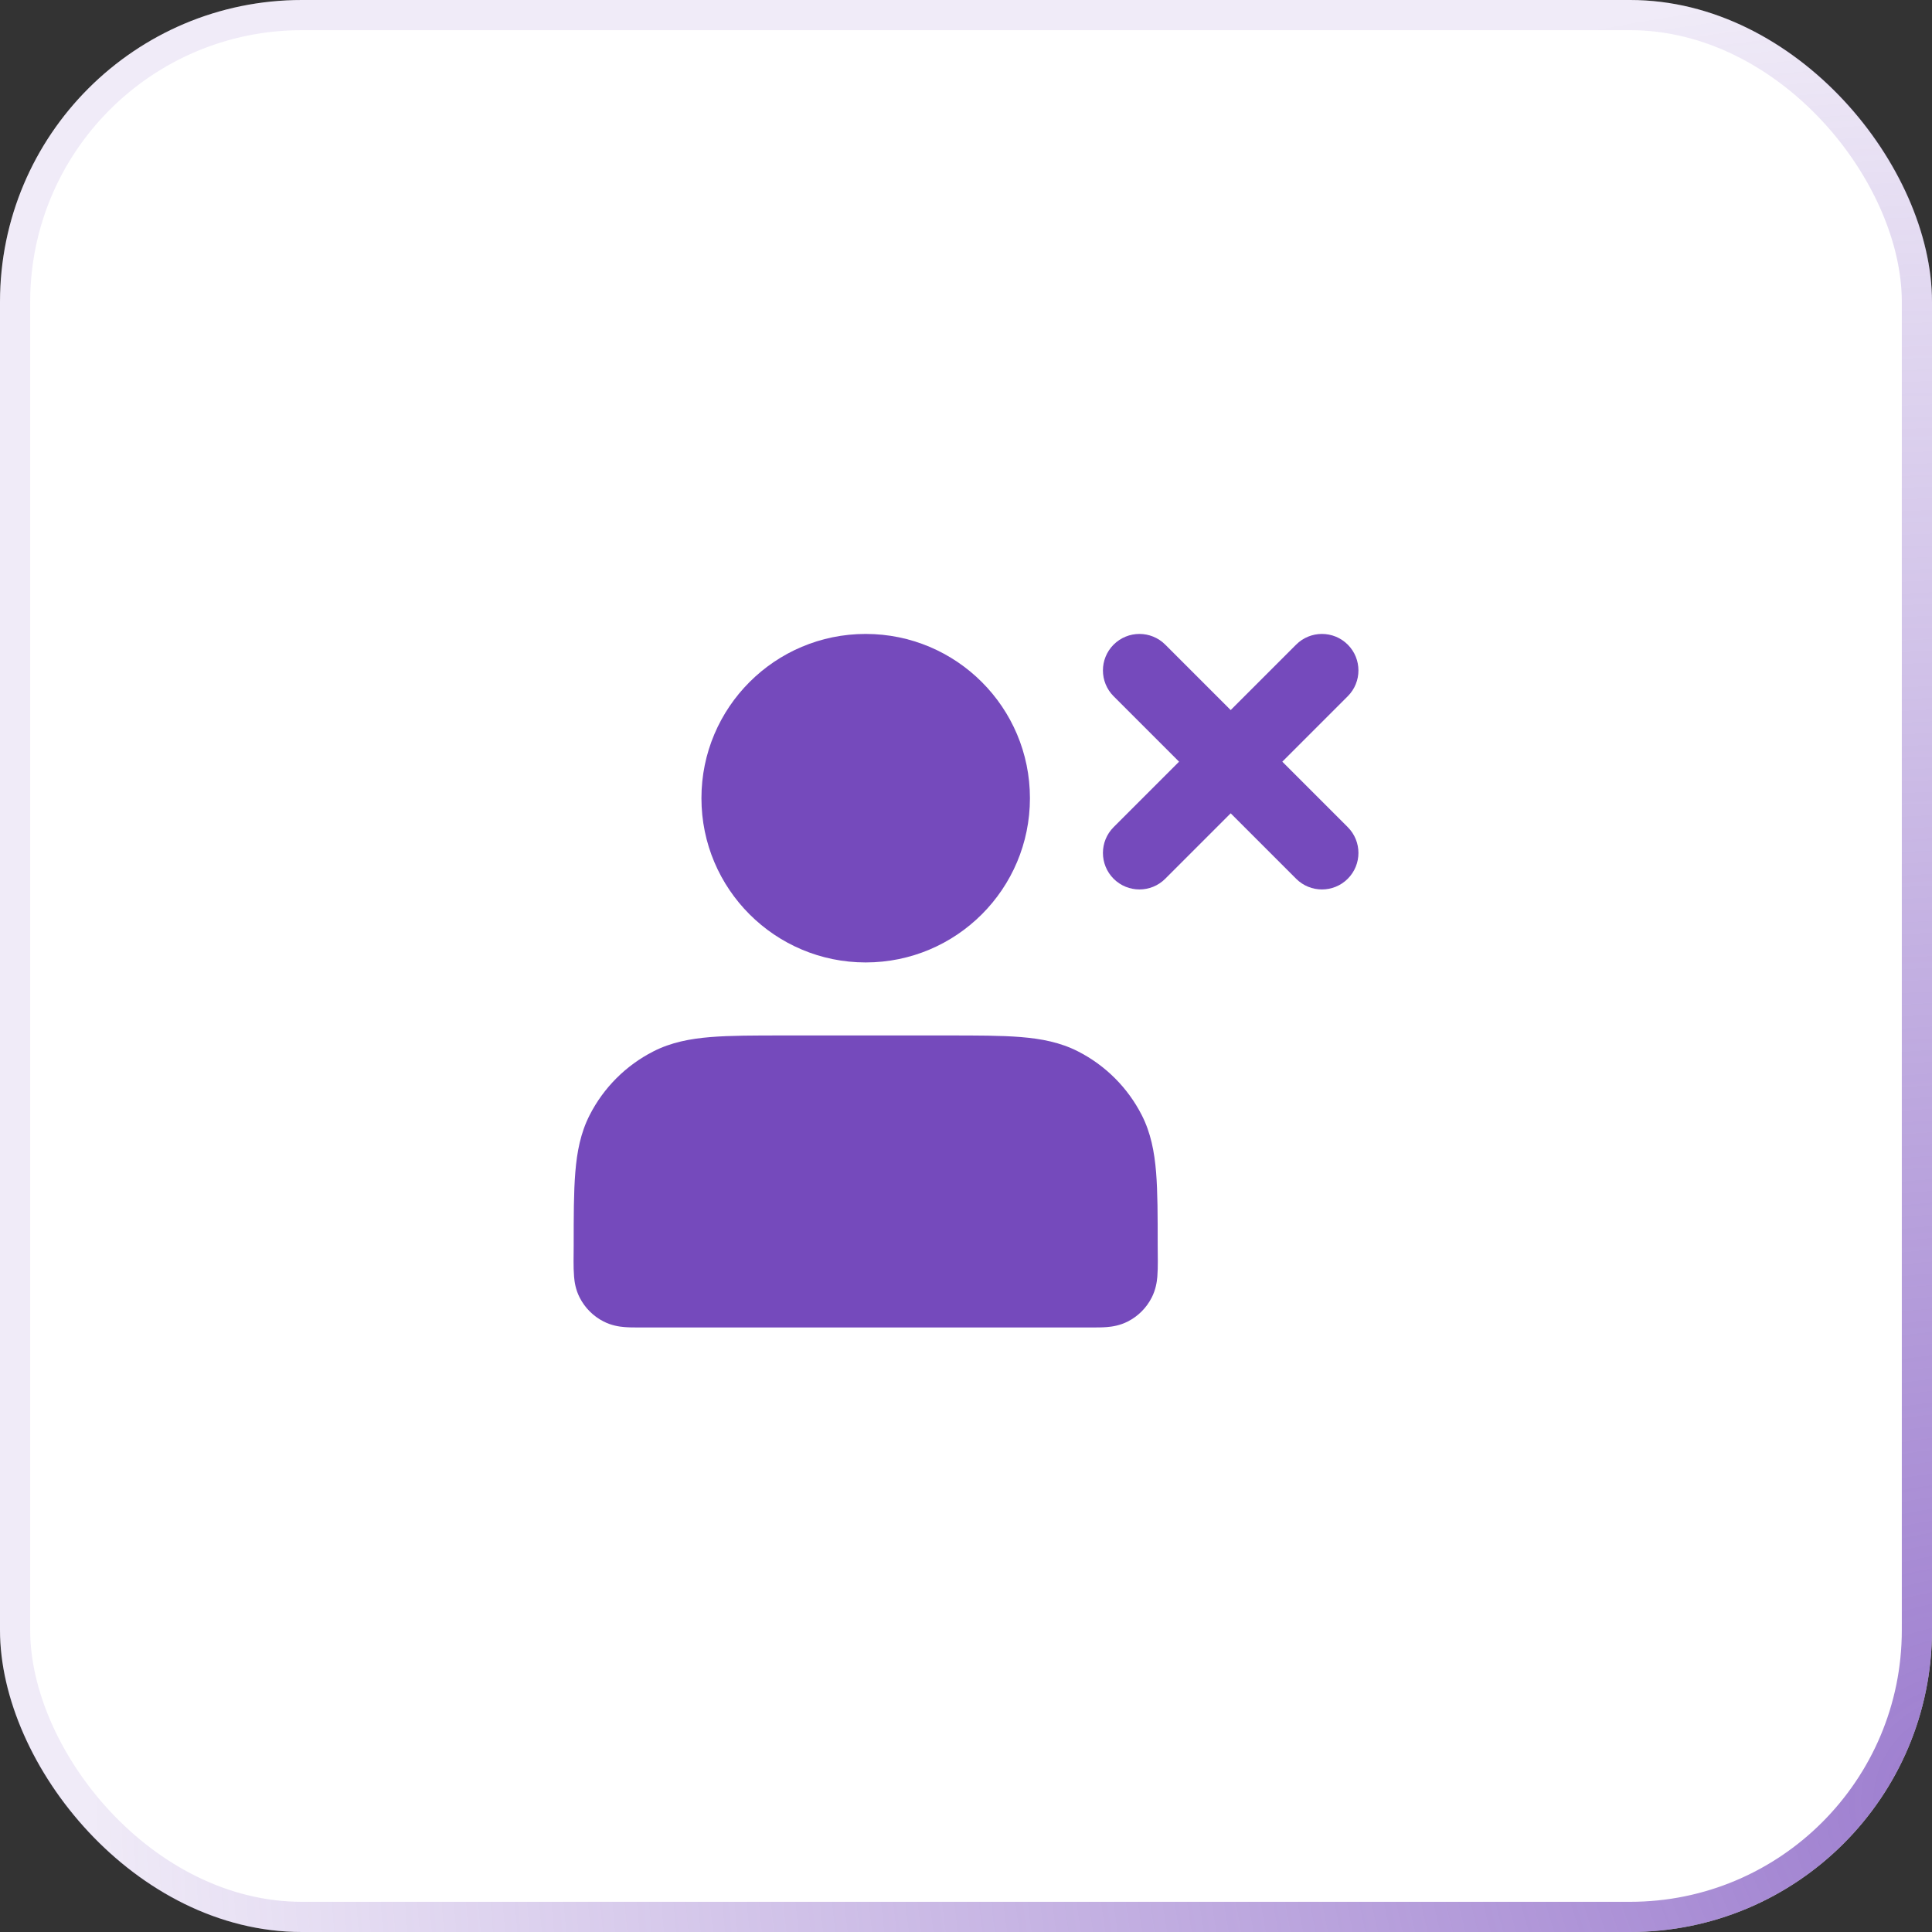
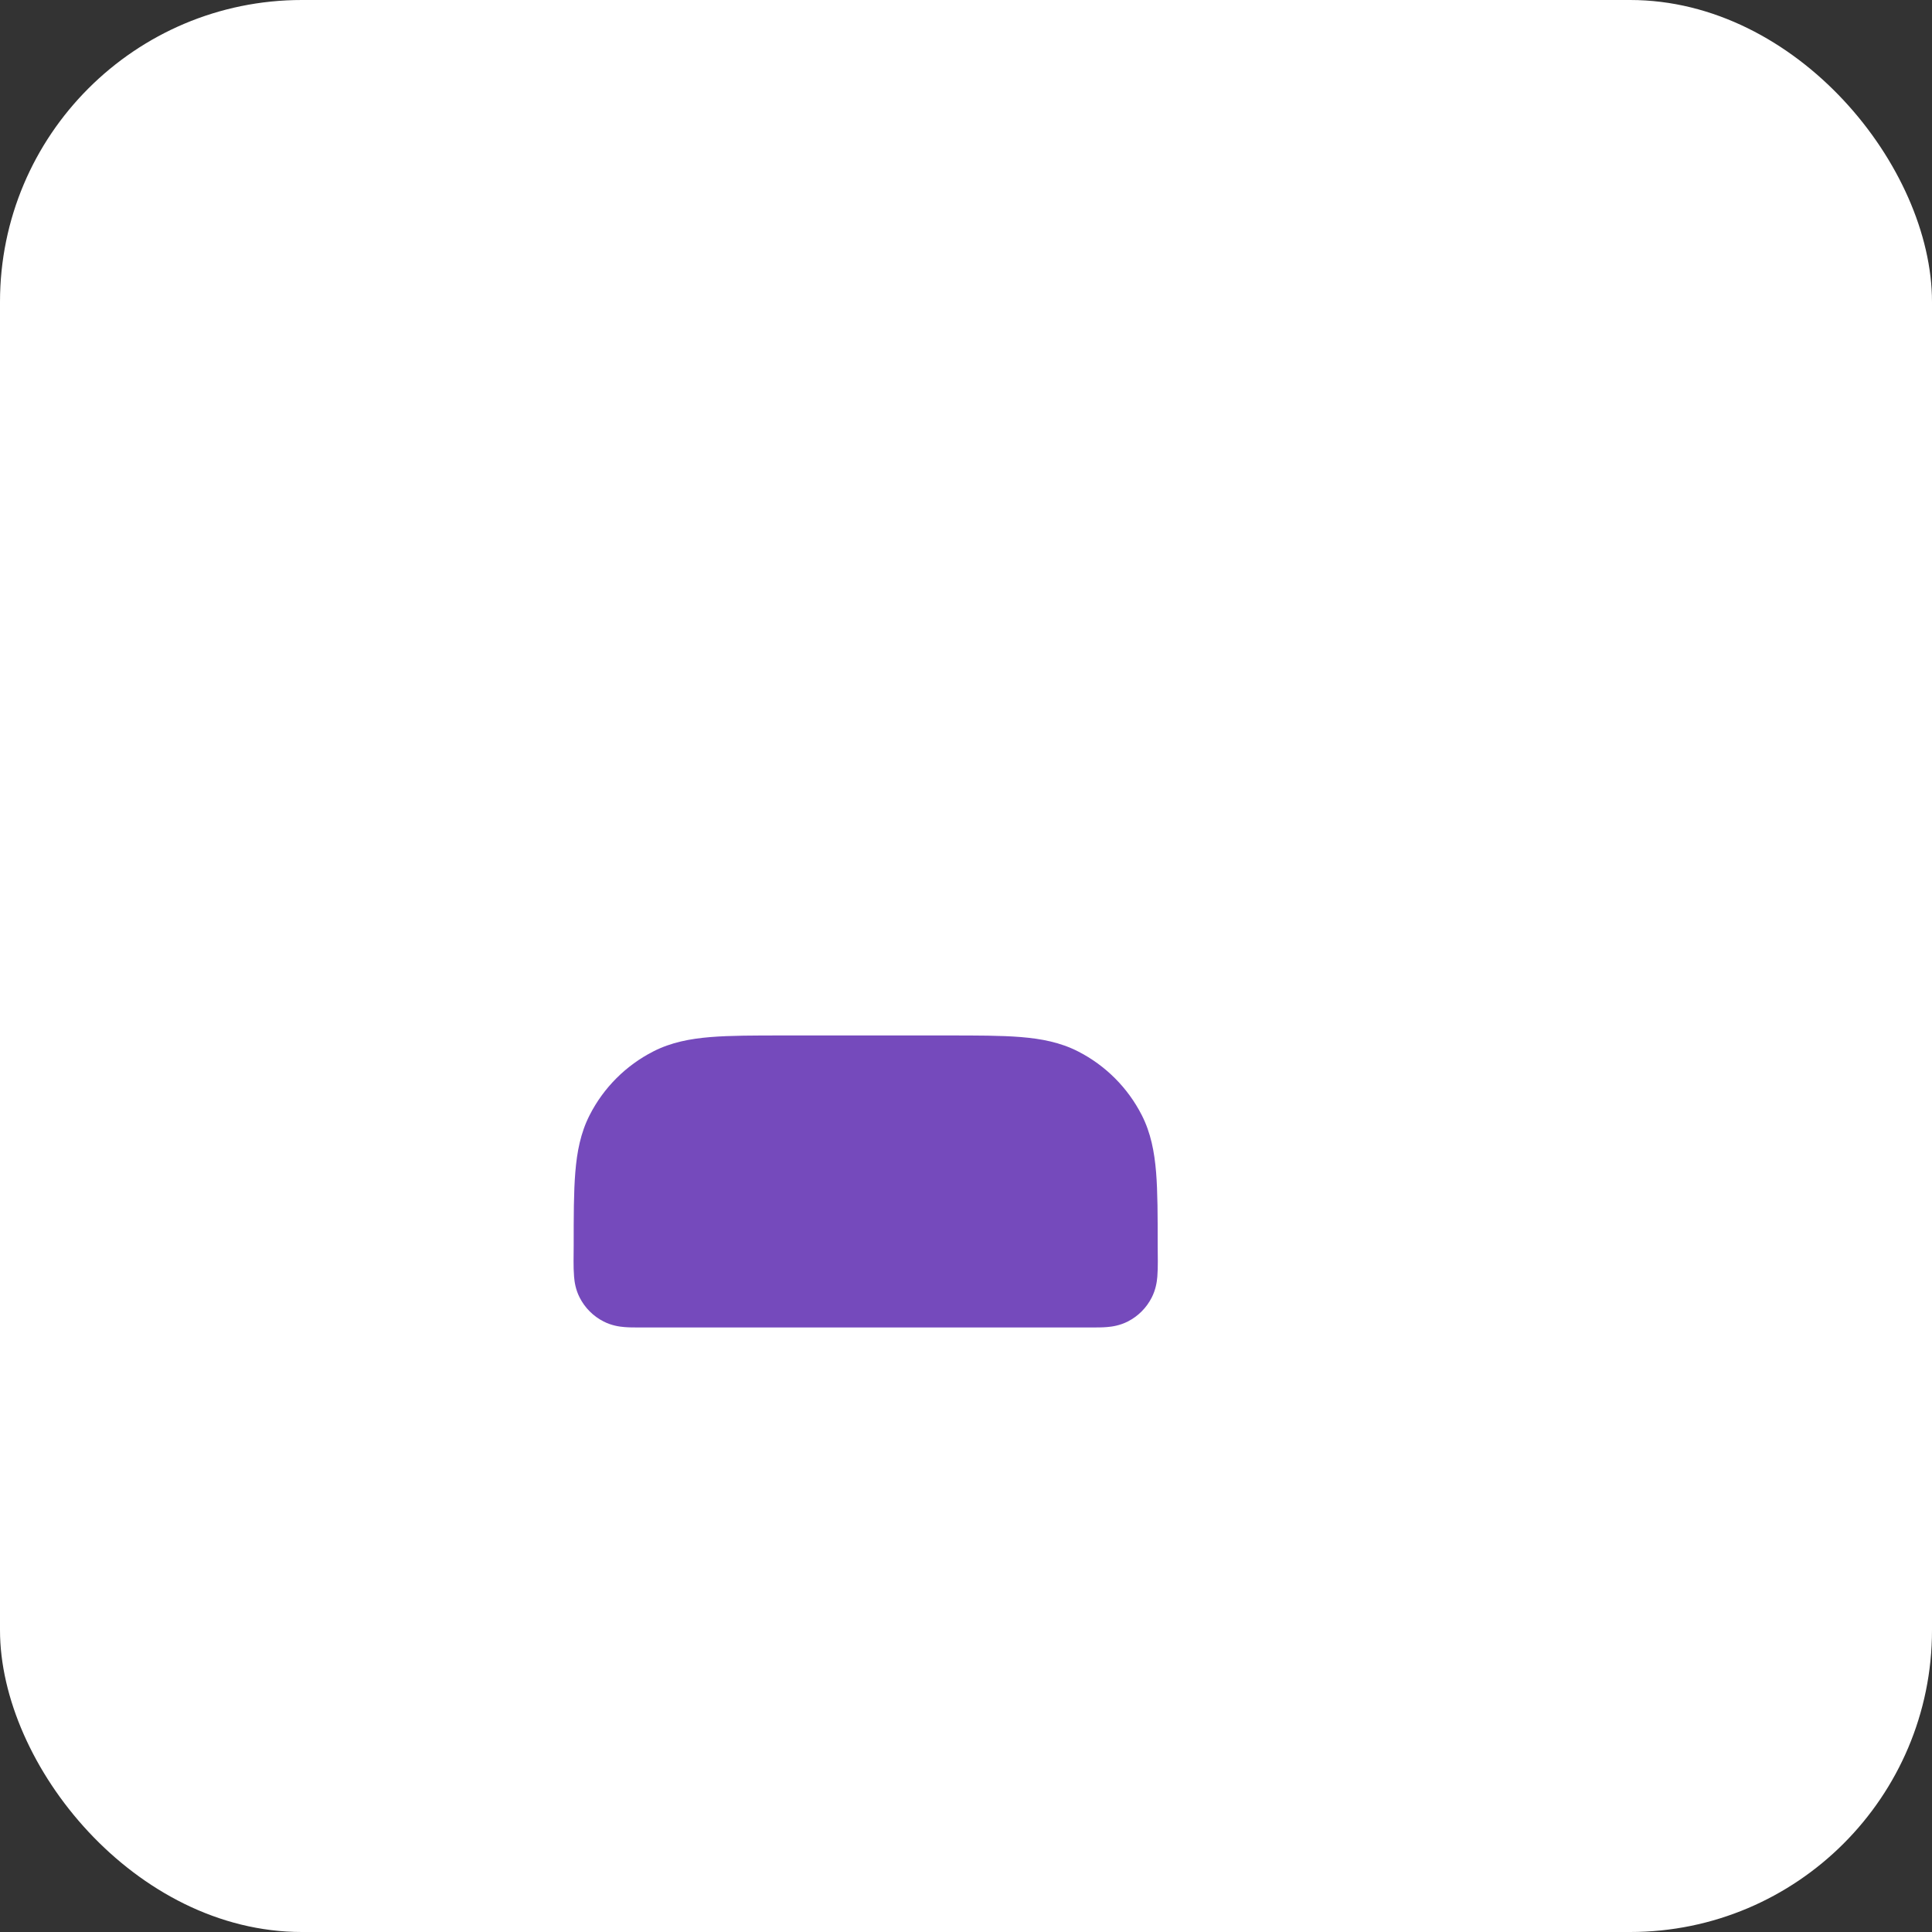
<svg xmlns="http://www.w3.org/2000/svg" width="64" height="64" viewBox="0 0 64 64" fill="none">
  <rect x="0" y="0" width="64" height="64" fill="#333333" stroke="none" />
  <rect width="64" height="64" rx="10" fill="white" />
-   <rect x="0.5" y="0.5" width="63" height="63" rx="9.5" stroke="url(#paint0_radial_7543_16441)" stroke-opacity="0.72" />
-   <path d="M38.6 21.354C38.128 20.882 37.363 20.882 36.89 21.354C36.418 21.826 36.418 22.592 36.89 23.064L39.058 25.232L36.89 27.4C36.418 27.872 36.418 28.637 36.89 29.11C37.363 29.582 38.128 29.582 38.6 29.11L40.768 26.942L42.936 29.11C43.408 29.582 44.174 29.582 44.646 29.11C45.118 28.637 45.118 27.872 44.646 27.4L42.478 25.232L44.646 23.064C45.118 22.592 45.118 21.826 44.646 21.354C44.174 20.882 43.408 20.882 42.936 21.354L40.768 23.522L38.6 21.354Z" fill="#754ABC" />
  <path fill-rule="evenodd" clip-rule="evenodd" d="M25.967 34.301H31.387C32.36 34.301 33.164 34.301 33.818 34.354C34.498 34.41 35.122 34.529 35.709 34.828C36.619 35.292 37.359 36.031 37.823 36.941C38.122 37.528 38.241 38.153 38.297 38.833C38.35 39.487 38.35 40.29 38.35 41.264C38.35 41.605 38.365 41.952 38.338 42.293C38.323 42.468 38.286 42.72 38.152 42.983C37.978 43.325 37.701 43.602 37.36 43.776C37.096 43.91 36.845 43.947 36.669 43.961C36.517 43.974 36.346 43.974 36.202 43.974C31.185 43.972 26.169 43.972 21.153 43.974C21.009 43.974 20.837 43.974 20.685 43.961C20.51 43.947 20.258 43.91 19.995 43.776C19.653 43.602 19.376 43.325 19.202 42.983C19.068 42.72 19.031 42.468 19.017 42.293C18.989 41.952 19.004 41.605 19.004 41.264C19.004 40.29 19.004 39.487 19.058 38.833C19.113 38.153 19.233 37.528 19.532 36.941C19.995 36.031 20.735 35.292 21.645 34.828C22.232 34.529 22.857 34.41 23.536 34.354C24.191 34.301 24.994 34.301 25.967 34.301Z" fill="#754ABC" />
-   <path fill-rule="evenodd" clip-rule="evenodd" d="M23.236 26.441C23.236 23.436 25.672 21 28.677 21C31.682 21 34.118 23.436 34.118 26.441C34.118 29.446 31.682 31.882 28.677 31.882C25.672 31.882 23.236 29.446 23.236 26.441Z" fill="#754ABC" />
  <defs>
    <radialGradient id="paint0_radial_7543_16441" cx="0" cy="0" r="1" gradientUnits="userSpaceOnUse" gradientTransform="translate(64.762 59.429) rotate(-90) scale(59.429 61.099)">
      <stop stop-color="#764ABC" />
      <stop offset="1" stop-color="#764ABC" stop-opacity="0.16" />
    </radialGradient>
  </defs>
</svg>